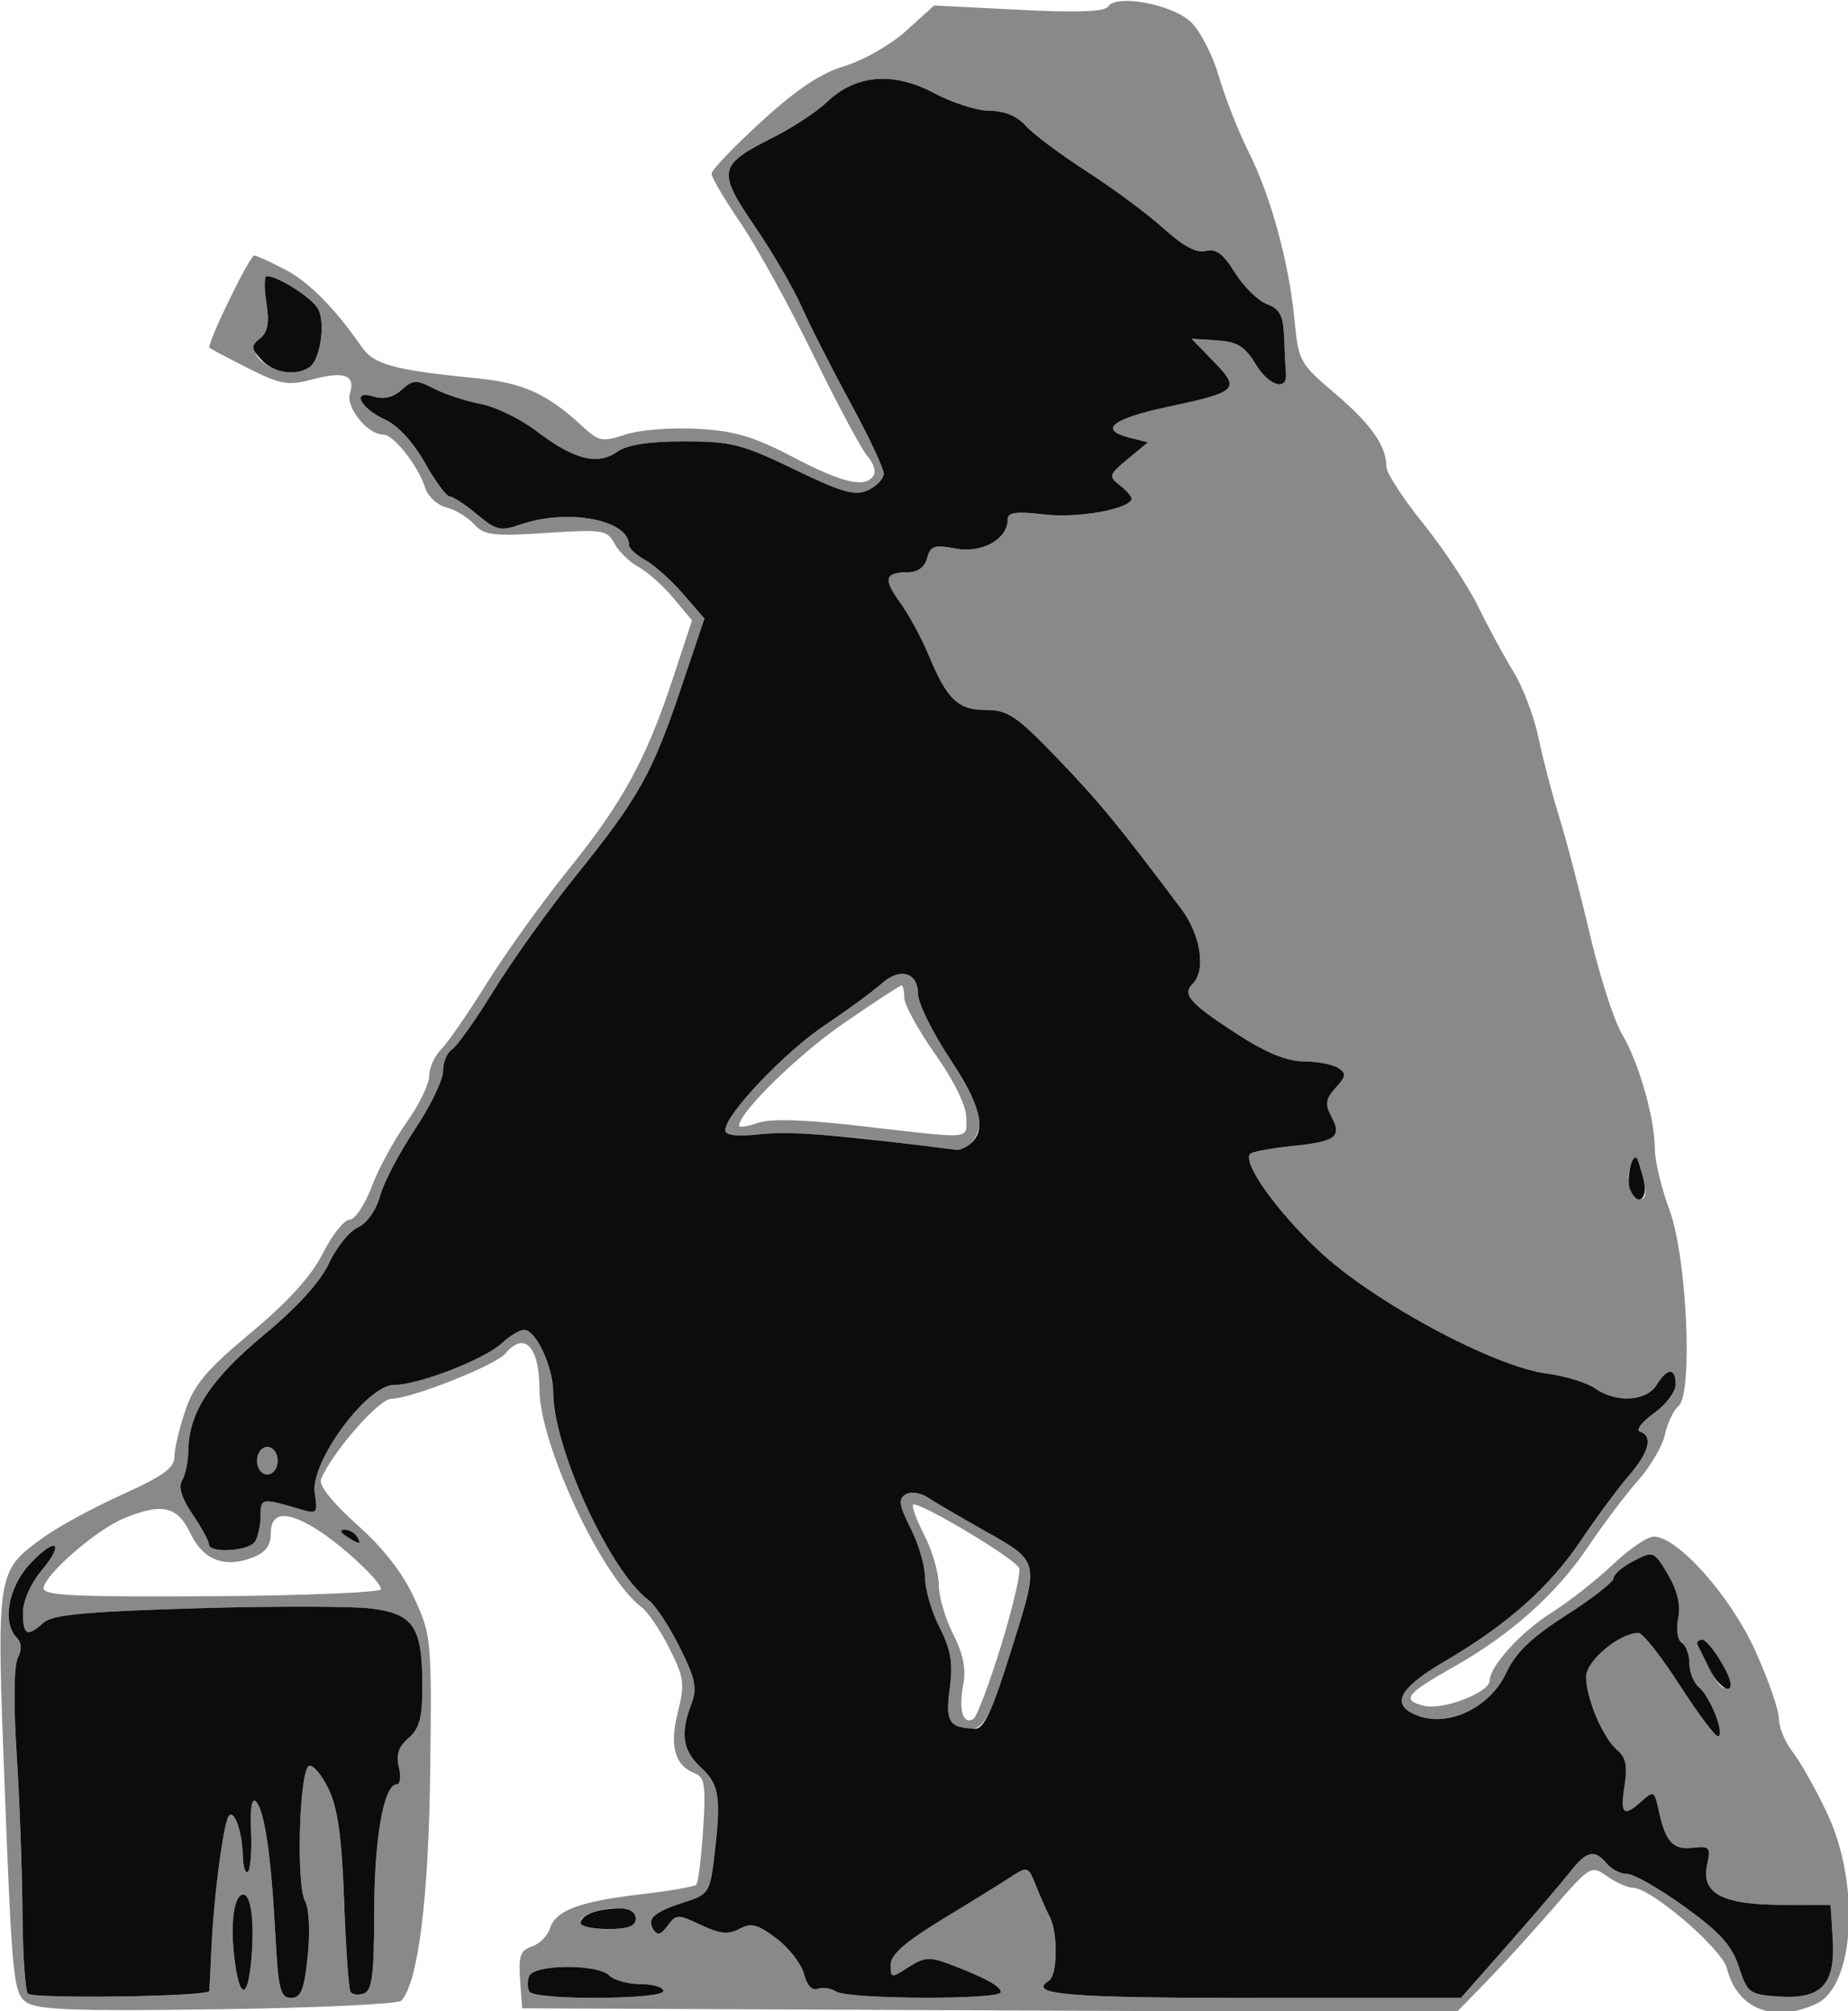
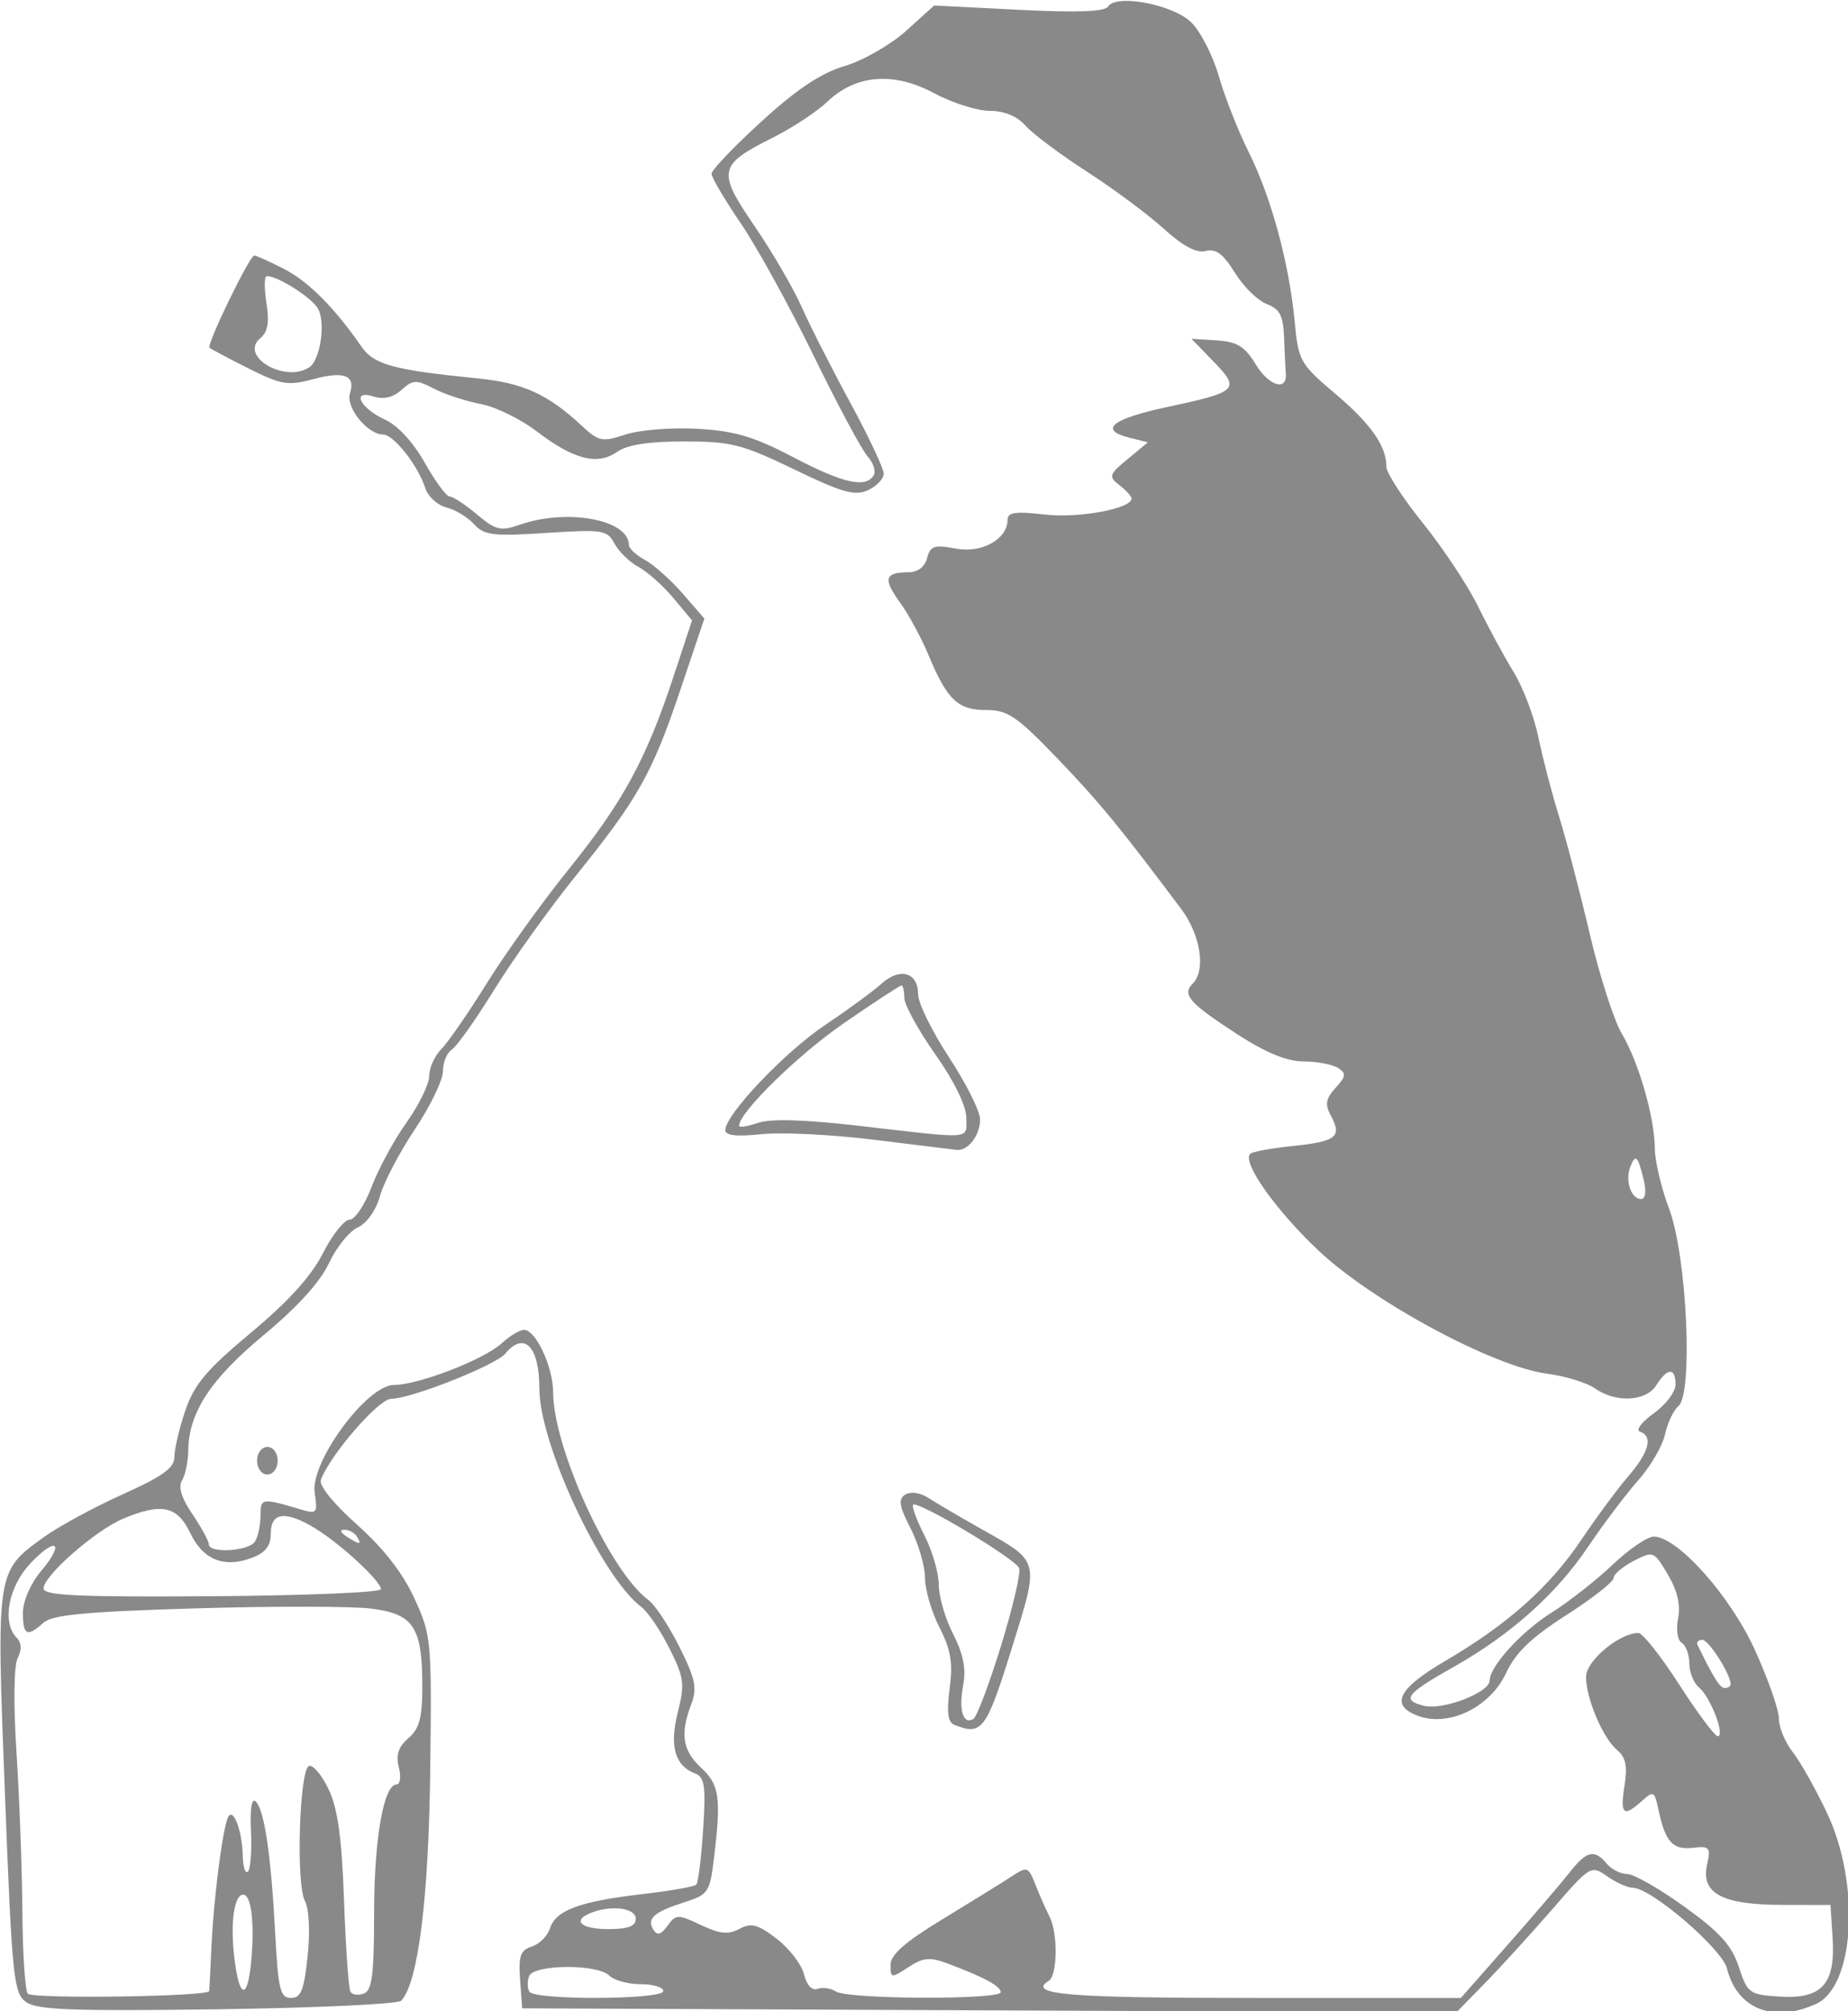
<svg xmlns="http://www.w3.org/2000/svg" xmlns:ns1="http://sodipodi.sourceforge.net/DTD/sodipodi-0.dtd" xmlns:ns2="http://www.inkscape.org/namespaces/inkscape" id="svg5003" ns1:docname="street-art-painter.svg" viewBox="0 0 373.3 406.146" version="1.1" ns2:version="0.92.3 (2405546, 2018-03-11)" width="373.3" height="406.146">
  <title id="title826">Street art painter</title>
  <defs id="defs12" />
  <ns1:namedview id="base" bordercolor="#666666" ns2:pageshadow="2" ns2:window-y="-11" pagecolor="#ffffff" ns2:window-height="986" ns2:window-maximized="1" ns2:zoom="0.56072067" ns2:window-x="1589" showgrid="false" borderopacity="1.0" ns2:current-layer="layer1" ns2:cx="-431.9034" ns2:cy="370.07327" ns2:window-width="1920" ns2:pageopacity="0.0" ns2:document-units="px" fit-margin-top="0" fit-margin-left="0" fit-margin-right="0" fit-margin-bottom="0" />
  <g id="layer1" ns2:label="Ebene 1" ns2:groupmode="layer" transform="translate(381.65,-402.357)">
    <g transform="matrix(1.391,0,0,1.391,-710.966,-236.323)" id="g5291">
      <path ns2:connector-curvature="0" d="m 240.51,749.82 c -1.787,-1.306 -2.02,-3.61 -3.049,-30.245 -1.253,-32.418 -1.283,-32.219 5.604,-37.208 2.154,-1.561 7.313,-4.364 11.463,-6.23 5.873,-2.641 7.546,-3.852 7.547,-5.465 6e-4,-1.139 0.717,-4.172 1.591,-6.739 1.289,-3.782 3.099,-5.925 9.547,-11.303 5.412,-4.514 8.746,-8.195 10.427,-11.511 1.359,-2.681 3.1,-4.875 3.871,-4.875 0.77,0 2.207,-2.138 3.193,-4.75 0.986,-2.612 3.273,-6.829 5.083,-9.369 1.81,-2.541 3.29,-5.578 3.29,-6.75 0,-1.172 0.787,-2.921 1.75,-3.886 0.963,-0.965 3.961,-5.307 6.663,-9.648 2.702,-4.341 8.038,-11.763 11.857,-16.495 7.853,-9.728 11.248,-15.96 15.174,-27.858 l 2.724,-8.256 -2.705,-3.244 c -1.488,-1.784 -3.764,-3.815 -5.059,-4.513 -1.295,-0.698 -2.865,-2.224 -3.49,-3.391 -1.064,-1.988 -1.69,-2.086 -9.934,-1.552 -7.714,0.5 -9.004,0.343 -10.463,-1.269 -0.915,-1.012 -2.726,-2.106 -4.024,-2.432 -1.298,-0.326 -2.678,-1.595 -3.067,-2.821 -1.029,-3.241 -4.591,-7.767 -6.114,-7.767 -2.271,0 -5.463,-3.95 -4.822,-5.967 0.842,-2.653 -0.838,-3.286 -5.439,-2.047 -3.551,0.956 -4.582,0.781 -9.273,-1.576 -2.903,-1.458 -5.457,-2.813 -5.675,-3.011 -0.476,-0.432 5.814,-13.399 6.5,-13.399 0.262,0 2.189,0.873 4.282,1.941 3.561,1.816 7.338,5.604 11.307,11.337 1.786,2.58 4.66,3.36 16.854,4.572 6.599,0.656 10.161,2.278 15.12,6.886 2.458,2.284 2.95,2.382 6.341,1.263 2.029,-0.67 6.71,-1.042 10.447,-0.831 5.419,0.306 8.19,1.126 13.882,4.108 7.264,3.805 10.538,4.55 11.704,2.662 0.361,-0.585 -0.03,-1.822 -0.869,-2.75 -0.839,-0.928 -4.381,-7.537 -7.87,-14.687 -3.489,-7.15 -8.247,-15.788 -10.572,-19.195 -2.325,-3.407 -4.228,-6.633 -4.228,-7.169 0,-0.536 3.262,-3.951 7.249,-7.59 5.168,-4.717 8.643,-7.03 12.103,-8.058 2.675,-0.795 6.676,-3.088 8.915,-5.111 l 4.061,-3.669 12.291,0.623 c 8.437,0.428 12.502,0.28 12.966,-0.469 1.144,-1.851 9.273,-0.343 12.008,2.226 1.358,1.276 3.188,4.815 4.067,7.866 0.879,3.05 2.837,8.021 4.351,11.046 3.249,6.489 5.868,16.128 6.665,24.528 0.549,5.791 0.778,6.203 5.849,10.5 5.251,4.45 7.475,7.621 7.475,10.659 0,0.876 2.396,4.567 5.324,8.203 2.928,3.636 6.536,9.086 8.016,12.111 1.48,3.025 3.798,7.3 5.15,9.5 1.352,2.2 2.97,6.475 3.595,9.5 0.625,3.025 1.978,8.2 3.005,11.5 1.028,3.3 3.027,10.95 4.444,17 1.417,6.05 3.513,12.575 4.658,14.5 2.465,4.144 4.778,12.207 4.795,16.712 0.007,1.767 0.953,5.728 2.103,8.802 2.556,6.831 3.475,26.771 1.317,28.562 -0.704,0.584 -1.58,2.431 -1.948,4.105 -0.368,1.674 -2.123,4.68 -3.901,6.681 -1.778,2.001 -5.05,6.338 -7.271,9.638 -4.61,6.847 -11.227,12.755 -19.544,17.449 -6.928,3.91 -7.602,4.798 -4.277,5.632 2.726,0.684 9.533,-1.935 9.533,-3.668 0,-2.054 4.617,-7.123 8.979,-9.856 2.487,-1.558 6.472,-4.684 8.855,-6.945 2.384,-2.261 5.084,-4.107 6,-4.101 3.461,0.022 11.088,8.568 14.679,16.448 1.918,4.209 3.487,8.691 3.487,9.962 0,1.27 0.899,3.452 1.997,4.849 1.098,1.396 3.348,5.395 4.999,8.885 4.873,10.301 4.019,25.151 -1.593,27.708 -6.199,2.824 -11.476,0.727 -12.941,-5.143 -0.714,-2.862 -11.041,-11.719 -13.663,-11.719 -0.744,0 -2.422,-0.749 -3.729,-1.664 -2.346,-1.643 -2.443,-1.586 -7.945,4.75 -3.064,3.527 -7.457,8.347 -9.762,10.71 l -4.192,4.296 -67.835,-0.296 -67.835,-0.296 -0.303,-4.166 c -0.25,-3.439 0.046,-4.277 1.699,-4.801 1.101,-0.35 2.289,-1.538 2.639,-2.642 0.831,-2.62 4.303,-3.911 13.349,-4.964 4.061,-0.473 7.615,-1.092 7.899,-1.376 0.284,-0.284 0.733,-3.891 0.997,-8.015 0.407,-6.345 0.226,-7.597 -1.177,-8.135 -2.938,-1.128 -3.738,-3.977 -2.498,-8.9 1.034,-4.105 0.913,-5.016 -1.229,-9.276 -1.306,-2.598 -3.125,-5.286 -4.041,-5.972 -5.775,-4.326 -14.834,-23.685 -14.834,-31.701 0,-6.149 -2.202,-8.422 -4.951,-5.11 -1.404,1.691 -13.698,6.559 -16.571,6.561 -1.804,9.8e-4 -8.789,8.038 -10.214,11.752 -0.313,0.815 1.818,3.459 5.254,6.521 3.832,3.416 6.636,7.017 8.322,10.688 2.479,5.399 2.536,6.023 2.305,25.037 -0.226,18.604 -1.756,30.763 -4.202,33.394 -0.457,0.492 -12.473,1.052 -26.703,1.245 -21.133,0.287 -26.226,0.092 -27.806,-1.063 z m 26.618,-1.577 c 0.03,-0.275 0.178,-3.2 0.329,-6.5 0.303,-6.614 1.495,-16.162 2.31,-18.5 0.711,-2.041 2.142,1.421 2.238,5.417 0.039,1.604 0.375,2.611 0.748,2.239 0.373,-0.373 0.572,-3.035 0.443,-5.917 -0.151,-3.352 0.108,-4.878 0.719,-4.239 1.249,1.308 2.198,7.816 2.805,19.25 0.427,8.036 0.726,9.25 2.28,9.25 1.453,0 1.908,-1.143 2.424,-6.079 0.372,-3.563 0.208,-6.877 -0.396,-8.007 -1.322,-2.47 -0.81,-19.135 0.602,-19.602 0.581,-0.192 1.861,1.34 2.846,3.405 1.319,2.766 1.907,7.024 2.233,16.178 0.244,6.833 0.665,12.782 0.936,13.221 0.271,0.438 1.153,0.544 1.961,0.234 1.168,-0.448 1.468,-2.818 1.468,-11.59 0,-10.815 1.383,-18.759 3.267,-18.759 0.523,0 0.668,-1.123 0.324,-2.495 -0.452,-1.799 -0.064,-2.976 1.392,-4.222 1.588,-1.36 2.018,-2.948 2.018,-7.458 0,-8.687 -1.241,-10.586 -7.422,-11.358 -2.833,-0.354 -14.336,-0.368 -25.562,-0.032 -15.945,0.478 -20.767,0.935 -22.042,2.089 -2.363,2.139 -2.974,1.841 -2.974,-1.447 0,-1.696 1.102,-4.232 2.624,-6.042 3.555,-4.225 2.201,-5.13 -1.595,-1.066 -3.16,3.383 -4.096,8.565 -1.937,10.724 0.718,0.718 0.77,1.729 0.151,2.95 -0.564,1.112 -0.631,6.671 -0.168,13.857 0.425,6.6 0.807,16.988 0.849,23.083 0.042,6.096 0.398,11.406 0.793,11.8 0.79,0.79 26.248,0.419 26.336,-0.383 z m 65.947,0 c 0,-0.55 -1.485,-1 -3.3,-1 -1.815,0 -3.862,-0.562 -4.55,-1.25 -1.718,-1.718 -10.976,-1.646 -11.642,0.09 -0.283,0.737 -0.261,1.75 0.048,2.25 0.78,1.262 19.444,1.175 19.444,-0.09 z m 49,0.169 c 0,-0.876 -2.418,-2.187 -7.658,-4.151 -2.647,-0.992 -3.578,-0.909 -5.75,0.514 -2.497,1.636 -2.592,1.624 -2.592,-0.342 0,-1.468 2.111,-3.322 7.532,-6.613 4.142,-2.515 8.632,-5.293 9.976,-6.174 2.364,-1.549 2.482,-1.508 3.576,1.248 0.622,1.567 1.533,3.631 2.024,4.586 1.212,2.359 1.13,8.498 -0.124,9.274 -3.23,1.996 2.714,2.49 29.984,2.49 h 29.85 l 6.841,-7.762 c 3.763,-4.269 7.806,-8.994 8.985,-10.5 2.438,-3.114 3.58,-3.378 5.356,-1.238 0.685,0.825 2.023,1.5 2.973,1.5 0.951,0 4.693,2.138 8.316,4.75 5.15,3.713 6.874,5.623 7.899,8.75 1.25,3.813 1.524,4.014 5.864,4.297 6.175,0.403 8.18,-1.779 7.756,-8.441 l -0.309,-4.856 -7,-0.01 c -8.707,-0.013 -11.834,-1.669 -10.932,-5.792 0.564,-2.576 0.395,-2.778 -2.092,-2.5 -2.912,0.325 -3.966,-0.856 -4.964,-5.56 -0.567,-2.674 -0.724,-2.756 -2.388,-1.25 -2.687,2.432 -3.207,1.984 -2.54,-2.186 0.456,-2.851 0.195,-4.14 -1.046,-5.17 -2.075,-1.722 -4.538,-7.512 -4.538,-10.668 0,-2.301 4.84,-6.35 7.603,-6.359 0.606,-0.002 3.275,3.371 5.93,7.496 2.655,4.125 5.173,7.5 5.595,7.5 1.131,0 -1.048,-5.689 -2.706,-7.064 -0.782,-0.649 -1.422,-2.224 -1.422,-3.499 0,-1.275 -0.495,-2.625 -1.101,-2.999 -0.625,-0.386 -0.853,-1.921 -0.527,-3.548 0.385,-1.927 -0.102,-4.013 -1.487,-6.359 -2.027,-3.435 -2.107,-3.467 -4.973,-1.985 -1.602,0.828 -2.913,1.948 -2.913,2.487 0,0.539 -3.095,2.964 -6.877,5.389 -5.111,3.276 -7.358,5.441 -8.75,8.431 -2.31,4.962 -8.343,7.87 -12.805,6.174 -4.079,-1.551 -2.876,-3.945 4.008,-7.974 8.985,-5.258 15.129,-10.721 19.69,-17.505 2.236,-3.326 5.341,-7.525 6.9,-9.332 3.001,-3.478 3.598,-5.794 1.66,-6.44 -0.646,-0.215 0.254,-1.408 2,-2.651 1.746,-1.243 3.174,-3.129 3.174,-4.192 0,-2.493 -1.187,-2.464 -2.768,0.068 -1.501,2.404 -5.869,2.643 -8.943,0.49 -1.186,-0.83 -4.323,-1.792 -6.973,-2.138 -7.782,-1.014 -25.387,-10.507 -33.196,-17.899 -6.261,-5.926 -11.107,-12.8 -9.886,-14.02 0.305,-0.305 3.091,-0.817 6.19,-1.137 6.313,-0.652 7.167,-1.323 5.543,-4.358 -0.907,-1.694 -0.778,-2.489 0.664,-4.082 1.538,-1.699 1.584,-2.108 0.33,-2.901 -0.803,-0.508 -3.058,-0.931 -5.011,-0.939 -2.43,-0.011 -5.486,-1.273 -9.68,-3.998 -6.909,-4.49 -7.976,-5.71 -6.381,-7.305 1.937,-1.937 1.142,-7.065 -1.678,-10.828 -8.931,-11.919 -11.926,-15.559 -17.993,-21.871 -5.887,-6.125 -7.195,-7.014 -10.324,-7.014 -4.121,0 -5.682,-1.49 -8.386,-8 -1.028,-2.475 -2.893,-5.907 -4.144,-7.627 -2.478,-3.405 -2.215,-4.373 1.188,-4.373 1.397,0 2.416,-0.762 2.755,-2.06 0.464,-1.774 1.041,-1.966 4.157,-1.381 3.813,0.715 7.538,-1.372 7.538,-4.223 0,-1.048 1.21,-1.212 5.366,-0.723 4.914,0.578 12.634,-0.847 12.634,-2.33 0,-0.309 -0.787,-1.176 -1.75,-1.927 -1.63,-1.271 -1.548,-1.532 1.185,-3.795 l 2.934,-2.43 -2.728,-0.685 c -4.462,-1.12 -2.488,-2.728 5.423,-4.418 10.408,-2.224 10.77,-2.572 6.873,-6.593 l -3.237,-3.34 3.679,0.235 c 2.965,0.19 4.068,0.874 5.68,3.526 1.878,3.088 4.563,3.899 4.341,1.311 -0.055,-0.642 -0.168,-2.978 -0.25,-5.191 -0.121,-3.244 -0.611,-4.2 -2.523,-4.927 -1.305,-0.496 -3.39,-2.547 -4.632,-4.557 -1.682,-2.721 -2.76,-3.524 -4.223,-3.141 -1.332,0.348 -3.301,-0.699 -6.118,-3.254 -2.284,-2.072 -7.303,-5.798 -11.153,-8.28 -3.85,-2.482 -7.857,-5.48 -8.905,-6.664 -1.222,-1.381 -3.084,-2.152 -5.197,-2.152 -1.811,0 -5.453,-1.158 -8.095,-2.573 -5.873,-3.146 -11.366,-2.699 -15.499,1.26 -1.484,1.421 -5.038,3.761 -7.9,5.198 -7.949,3.994 -8.124,4.845 -2.652,12.854 2.572,3.764 5.65,9.045 6.84,11.735 1.19,2.69 4.356,8.926 7.036,13.858 2.68,4.932 4.872,9.584 4.872,10.338 0,0.754 -1.031,1.841 -2.291,2.415 -1.896,0.864 -3.739,0.343 -10.697,-3.021 -7.562,-3.657 -9.168,-4.065 -15.987,-4.065 -5.184,0 -8.271,0.483 -9.763,1.529 -2.842,1.991 -6.282,1.102 -11.678,-3.017 -2.321,-1.772 -5.974,-3.551 -8.118,-3.953 -2.143,-0.402 -5.191,-1.4 -6.773,-2.218 -2.587,-1.338 -3.06,-1.32 -4.713,0.176 -1.206,1.091 -2.59,1.424 -4.027,0.968 -3.348,-1.062 -1.972,1.728 1.656,3.359 1.806,0.812 4.083,3.288 5.748,6.25 1.517,2.698 3.147,4.905 3.623,4.905 0.476,0 2.253,1.168 3.95,2.595 2.735,2.301 3.44,2.471 6.226,1.5 6.896,-2.404 15.843,-0.741 15.843,2.944 0,0.493 1.057,1.474 2.349,2.179 1.292,0.705 3.758,2.907 5.481,4.892 l 3.132,3.61 -3.454,10.255 c -4.13,12.262 -6.146,15.852 -15.242,27.126 -3.817,4.731 -9.134,12.156 -11.815,16.5 -2.682,4.344 -5.455,8.257 -6.163,8.697 -0.708,0.44 -1.288,1.851 -1.288,3.136 0,1.285 -1.836,5.085 -4.079,8.445 -2.244,3.36 -4.521,7.708 -5.061,9.663 -0.577,2.09 -1.907,3.976 -3.229,4.579 -1.236,0.563 -3.122,2.904 -4.189,5.201 -1.254,2.697 -4.598,6.382 -9.441,10.401 -7.752,6.434 -10.913,11.259 -10.989,16.775 -0.023,1.65 -0.433,3.618 -0.912,4.374 -0.574,0.906 -0.058,2.571 1.515,4.889 1.312,1.933 2.386,3.903 2.386,4.376 0,1.345 5.786,1.008 6.691,-0.39 0.445,-0.688 0.809,-2.375 0.809,-3.75 0,-2.587 0.169,-2.617 5.672,-0.979 2.555,0.76 2.651,0.657 2.195,-2.363 -0.67,-4.439 7.58,-15.658 11.515,-15.658 3.555,-6.9e-4 13.144,-3.718 15.682,-6.079 1.135,-1.056 2.586,-1.921 3.224,-1.921 1.695,0 4.211,5.405 4.211,9.045 0,8.09 8.272,26.104 13.871,30.207 0.936,0.686 2.949,3.74 4.472,6.785 2.325,4.649 2.6,5.983 1.713,8.315 -1.643,4.322 -1.268,6.722 1.444,9.235 2.655,2.461 2.916,4.304 1.856,13.13 -0.591,4.921 -0.832,5.283 -4.241,6.371 -4.465,1.425 -5.562,2.379 -4.575,3.976 0.573,0.927 1.094,0.79 2.071,-0.547 1.234,-1.687 1.5,-1.693 4.836,-0.11 2.745,1.302 3.992,1.428 5.606,0.564 1.713,-0.917 2.656,-0.669 5.393,1.419 1.825,1.392 3.614,3.714 3.978,5.16 0.399,1.592 1.173,2.433 1.959,2.132 0.714,-0.274 1.933,-0.097 2.708,0.394 1.781,1.128 23.909,1.213 23.909,0.092 z m -6.772,-38.839 c -0.909,-0.366 -1.093,-1.864 -0.644,-5.252 0.494,-3.722 0.176,-5.628 -1.478,-8.869 -1.159,-2.271 -2.106,-5.515 -2.106,-7.209 0,-1.694 -0.94,-4.923 -2.09,-7.176 -1.682,-3.297 -1.83,-4.256 -0.76,-4.918 0.774,-0.478 2.171,-0.273 3.34,0.49 1.105,0.722 4.561,2.75 7.678,4.507 8.619,4.858 8.49,4.34 4.371,17.537 -3.65,11.692 -4.276,12.512 -8.312,10.889 z m 6.813,-11.463 c 1.706,-5.529 2.892,-10.6 2.635,-11.27 -0.521,-1.358 -14.745,-9.861 -15.399,-9.207 -0.229,0.229 0.516,2.241 1.654,4.473 1.138,2.231 2.07,5.443 2.07,7.137 0,1.694 0.939,4.92 2.087,7.17 1.497,2.935 1.907,5.047 1.452,7.477 -0.672,3.585 0.002,5.755 1.5,4.829 0.495,-0.306 2.296,-5.08 4.002,-10.609 z m -108.04,-26.87 c 0,-1.111 0.667,-2 1.5,-2 0.833,0 1.5,0.889 1.5,2 0,1.111 -0.667,2 -1.5,2 -0.833,0 -1.5,-0.889 -1.5,-2 z m 89.5,-46.618 c -6.05,-0.743 -13.362,-1.1 -16.25,-0.794 -3.595,0.381 -5.25,0.196 -5.25,-0.586 0,-2.255 8.616,-11.328 14.5,-15.269 3.3,-2.21 6.99,-4.911 8.199,-6.002 2.668,-2.406 5.301,-1.644 5.301,1.535 0,1.281 2.025,5.411 4.5,9.18 2.475,3.768 4.5,7.82 4.5,9.003 0,2.346 -1.784,4.63 -3.45,4.418 -0.578,-0.074 -6,-0.742 -12.05,-1.484 z m 13.5,-3.187 c 0,-1.711 -1.755,-5.298 -4.5,-9.195 -2.475,-3.515 -4.5,-7.203 -4.5,-8.195 0,-0.993 -0.189,-1.805 -0.42,-1.805 -0.231,0 -3.987,2.457 -8.347,5.46 -6.654,4.583 -15.233,12.978 -15.233,14.906 0,0.291 1.238,0.103 2.75,-0.419 1.835,-0.633 6.743,-0.488 14.75,0.436 16.767,1.936 15.5,2.033 15.5,-1.188 z m -103.81,122.06 c 0.447,-5.364 -0.055,-9.25 -1.194,-9.25 -1.323,0 -1.9,4.052 -1.299,9.122 0.735,6.209 1.982,6.273 2.493,0.128 z m 55.806,-5.75 c 0,-1.551 -3.453,-2.031 -6.418,-0.893 -2.912,1.117 -1.623,2.393 2.418,2.393 2.889,0 4,-0.417 4,-1.5 z m 159,-34.05 c 0,-1.461 -3.179,-6.45 -4.109,-6.45 -0.582,0 -0.893,0.338 -0.692,0.75 2.362,4.847 3.251,6.25 3.962,6.25 0.462,0 0.839,-0.247 0.839,-0.55 z m -196,-13.8 c 0.004,-1.15 -5.801,-6.53 -9.497,-8.801 -4.289,-2.635 -6.5,-2.406 -6.5,0.674 0,1.825 -0.751,2.81 -2.711,3.555 -4.066,1.546 -7.132,0.318 -9.003,-3.607 -1.865,-3.911 -4.142,-4.397 -9.708,-2.071 -4.014,1.677 -11.578,8.297 -11.578,10.133 0,1.04 4.949,1.269 24.497,1.134 13.473,-0.093 24.498,-0.551 24.5,-1.018 z m -3.497,-7.651 c -0.34,-0.55 -1.154,-0.993 -1.809,-0.985 -0.716,0.009 -0.592,0.402 0.309,0.985 1.921,1.242 2.267,1.242 1.5,0 z m 186.88,-51.75 c -0.855,-3.564 -1.195,-3.892 -1.962,-1.893 -0.766,1.996 0.13,4.643 1.571,4.643 0.639,0 0.792,-1.077 0.391,-2.75 z m -193.78,-118.02 c 1.575,-1.051 2.381,-6.399 1.276,-8.464 -0.853,-1.594 -5.818,-4.771 -7.456,-4.771 -0.373,0 -0.398,1.748 -0.057,3.883 0.454,2.836 0.212,4.223 -0.897,5.143 -3.127,2.595 3.602,6.564 7.133,4.208 z" style="fill:#898989" id="path5295" />
-       <path ns2:connector-curvature="0" d="m 240.8,748.62 c -0.394,-0.394 -0.751,-5.704 -0.793,-11.8 -0.042,-6.096 -0.424,-16.483 -0.849,-23.083 -0.463,-7.186 -0.395,-12.745 0.168,-13.857 0.619,-1.221 0.567,-2.232 -0.151,-2.95 -2.159,-2.159 -1.224,-7.341 1.937,-10.724 3.796,-4.064 5.15,-3.159 1.595,1.066 -1.523,1.81 -2.624,4.346 -2.624,6.042 0,3.288 0.611,3.585 2.974,1.447 1.274,-1.153 6.097,-1.61 22.042,-2.089 11.226,-0.337 22.729,-0.323 25.562,0.032 6.181,0.772 7.422,2.672 7.422,11.358 0,4.51 -0.43,6.099 -2.018,7.458 -1.455,1.246 -1.843,2.423 -1.392,4.222 0.344,1.372 0.199,2.495 -0.324,2.495 -1.883,0 -3.267,7.944 -3.267,18.759 0,8.772 -0.3,11.142 -1.468,11.59 -0.807,0.31 -1.69,0.205 -1.961,-0.234 -0.271,-0.438 -0.692,-6.388 -0.936,-13.221 -0.327,-9.154 -0.914,-13.412 -2.233,-16.178 -0.985,-2.065 -2.265,-3.597 -2.846,-3.405 -1.412,0.467 -1.924,17.132 -0.602,19.602 0.605,1.13 0.769,4.444 0.396,8.007 -0.516,4.936 -0.972,6.079 -2.424,6.079 -1.554,0 -1.853,-1.214 -2.28,-9.25 -0.608,-11.434 -1.556,-17.941 -2.805,-19.25 -0.611,-0.64 -0.87,0.887 -0.719,4.239 0.129,2.881 -0.07,5.544 -0.443,5.917 -0.373,0.373 -0.71,-0.634 -0.748,-2.239 -0.096,-3.996 -1.526,-7.458 -2.238,-5.417 -0.815,2.338 -2.007,11.886 -2.31,18.5 -0.151,3.3 -0.299,6.225 -0.329,6.5 -0.088,0.803 -25.546,1.173 -26.336,0.383 z m 72.839,-0.293 c -0.309,-0.5 -0.331,-1.513 -0.048,-2.25 0.666,-1.736 9.925,-1.808 11.642,-0.09 0.688,0.688 2.735,1.25 4.55,1.25 1.815,0 3.3,0.45 3.3,1 0,1.265 -18.664,1.352 -19.444,0.09 z m 44.535,-0.013 c -0.775,-0.491 -1.994,-0.668 -2.708,-0.394 -0.786,0.302 -1.56,-0.54 -1.959,-2.132 -0.363,-1.447 -2.153,-3.769 -3.978,-5.16 -2.738,-2.088 -3.68,-2.336 -5.393,-1.419 -1.614,0.864 -2.862,0.738 -5.606,-0.564 -3.336,-1.583 -3.602,-1.577 -4.836,0.11 -0.977,1.336 -1.498,1.474 -2.071,0.547 -0.987,-1.597 0.11,-2.551 4.575,-3.976 3.409,-1.088 3.65,-1.45 4.241,-6.371 1.06,-8.825 0.8,-10.669 -1.856,-13.13 -2.712,-2.513 -3.087,-4.913 -1.444,-9.235 0.887,-2.332 0.612,-3.666 -1.713,-8.315 -1.523,-3.046 -3.535,-6.099 -4.472,-6.785 -5.599,-4.103 -13.871,-22.117 -13.871,-30.207 0,-3.64 -2.516,-9.045 -4.211,-9.045 -0.638,0 -2.089,0.864 -3.224,1.921 -2.538,2.361 -12.127,6.078 -15.682,6.079 -3.935,7.5e-4 -12.185,11.219 -11.515,15.658 0.456,3.02 0.36,3.123 -2.195,2.363 -5.503,-1.637 -5.672,-1.608 -5.672,0.979 0,1.375 -0.364,3.062 -0.809,3.75 -0.905,1.398 -6.691,1.735 -6.691,0.39 0,-0.473 -1.074,-2.442 -2.386,-4.376 -1.574,-2.319 -2.089,-3.983 -1.515,-4.889 0.479,-0.756 0.889,-2.724 0.912,-4.374 0.076,-5.516 3.237,-10.342 10.989,-16.775 4.843,-4.02 8.188,-7.704 9.441,-10.401 1.068,-2.297 2.953,-4.638 4.189,-5.201 1.322,-0.602 2.652,-2.488 3.229,-4.579 0.54,-1.955 2.817,-6.303 5.061,-9.663 2.244,-3.36 4.079,-7.16 4.079,-8.445 0,-1.285 0.579,-2.696 1.288,-3.136 0.708,-0.44 3.482,-4.354 6.163,-8.697 2.682,-4.344 7.998,-11.769 11.815,-16.5 9.096,-11.275 11.113,-14.864 15.242,-27.126 l 3.454,-10.255 -3.132,-3.61 c -1.723,-1.986 -4.189,-4.187 -5.481,-4.892 -1.292,-0.705 -2.349,-1.685 -2.349,-2.179 0,-3.686 -8.947,-5.348 -15.843,-2.944 -2.786,0.971 -3.491,0.801 -6.226,-1.5 -1.696,-1.427 -3.474,-2.595 -3.95,-2.595 -0.476,0 -2.106,-2.207 -3.623,-4.905 -1.665,-2.962 -3.943,-5.438 -5.748,-6.25 -3.628,-1.631 -5.004,-4.422 -1.656,-3.359 1.437,0.456 2.821,0.124 4.027,-0.968 1.653,-1.496 2.126,-1.514 4.713,-0.176 1.581,0.818 4.629,1.816 6.773,2.218 2.143,0.402 5.797,2.181 8.118,3.953 5.396,4.119 8.836,5.007 11.678,3.016 1.493,-1.046 4.58,-1.529 9.763,-1.529 6.819,0 8.425,0.408 15.987,4.065 6.958,3.365 8.801,3.885 10.697,3.021 1.26,-0.574 2.291,-1.661 2.291,-2.415 0,-0.754 -2.192,-5.407 -4.872,-10.338 -2.68,-4.932 -5.846,-11.168 -7.036,-13.858 -1.19,-2.69 -4.268,-7.971 -6.84,-11.735 -5.472,-8.009 -5.296,-8.86 2.652,-12.854 2.861,-1.438 6.416,-3.777 7.9,-5.198 4.133,-3.959 9.626,-4.406 15.499,-1.26 2.642,1.415 6.284,2.573 8.095,2.573 2.113,0 3.974,0.771 5.197,2.152 1.048,1.184 5.055,4.182 8.905,6.664 3.85,2.482 8.869,6.207 11.153,8.28 2.816,2.555 4.786,3.603 6.118,3.254 1.463,-0.382 2.541,0.42 4.223,3.141 1.242,2.01 3.327,4.061 4.632,4.557 1.913,0.727 2.402,1.684 2.523,4.927 0.083,2.214 0.195,4.55 0.25,5.191 0.222,2.588 -2.463,1.777 -4.341,-1.311 -1.613,-2.652 -2.716,-3.337 -5.68,-3.526 l -3.679,-0.235 3.237,3.34 c 3.898,4.021 3.535,4.369 -6.873,6.593 -7.911,1.691 -9.884,3.298 -5.423,4.418 l 2.728,0.685 -2.934,2.43 c -2.733,2.263 -2.814,2.524 -1.185,3.795 0.963,0.75 1.75,1.617 1.75,1.927 0,1.484 -7.721,2.908 -12.634,2.33 -4.156,-0.488 -5.366,-0.325 -5.366,0.723 0,2.851 -3.725,4.938 -7.538,4.223 -3.115,-0.584 -3.693,-0.393 -4.157,1.381 -0.34,1.298 -1.358,2.06 -2.755,2.06 -3.403,0 -3.666,0.968 -1.188,4.373 1.251,1.72 3.116,5.152 4.144,7.627 2.704,6.51 4.266,8 8.386,8 3.129,0 4.436,0.888 10.324,7.014 6.067,6.312 9.062,9.953 17.993,21.871 2.82,3.763 3.615,8.891 1.678,10.828 -1.594,1.594 -0.528,2.815 6.381,7.305 4.194,2.725 7.25,3.987 9.68,3.998 1.953,0.008 4.208,0.431 5.011,0.939 1.254,0.793 1.208,1.202 -0.33,2.901 -1.442,1.593 -1.571,2.387 -0.664,4.082 1.625,3.035 0.771,3.707 -5.543,4.358 -3.099,0.32 -5.885,0.831 -6.19,1.137 -1.221,1.221 3.626,8.094 9.886,14.02 7.809,7.392 25.414,16.885 33.196,17.899 2.649,0.345 5.787,1.307 6.973,2.138 3.074,2.153 7.442,1.914 8.943,-0.49 1.581,-2.532 2.768,-2.562 2.768,-0.068 0,1.062 -1.428,2.949 -3.174,4.192 -1.746,1.243 -2.646,2.436 -2,2.651 1.938,0.646 1.341,2.962 -1.66,6.44 -1.559,1.807 -4.664,6.006 -6.9,9.332 -4.561,6.784 -10.705,12.246 -19.69,17.505 -6.884,4.029 -8.087,6.423 -4.008,7.974 4.462,1.697 10.495,-1.212 12.805,-6.174 1.392,-2.99 3.639,-5.155 8.75,-8.431 3.782,-2.424 6.877,-4.849 6.877,-5.389 0,-0.539 1.311,-1.659 2.913,-2.487 2.866,-1.482 2.946,-1.45 4.973,1.985 1.385,2.347 1.872,4.432 1.487,6.359 -0.325,1.627 -0.097,3.162 0.527,3.548 0.605,0.374 1.101,1.724 1.101,2.999 0,1.275 0.64,2.85 1.422,3.499 1.657,1.375 3.836,7.064 2.706,7.064 -0.422,0 -2.94,-3.375 -5.595,-7.5 -2.655,-4.125 -5.324,-7.498 -5.93,-7.496 -2.762,0.009 -7.603,4.058 -7.603,6.359 0,3.156 2.463,8.946 4.538,10.668 1.241,1.03 1.502,2.319 1.046,5.17 -0.667,4.17 -0.147,4.618 2.54,2.186 1.664,-1.506 1.821,-1.424 2.388,1.25 0.997,4.704 2.052,5.885 4.964,5.56 2.488,-0.278 2.656,-0.076 2.092,2.5 -0.902,4.123 2.224,5.779 10.932,5.792 l 7,0.01 0.309,4.856 c 0.424,6.661 -1.581,8.843 -7.756,8.441 -4.34,-0.283 -4.614,-0.484 -5.864,-4.297 -1.025,-3.127 -2.749,-5.037 -7.899,-8.75 -3.623,-2.612 -7.365,-4.75 -8.316,-4.75 -0.951,0 -2.289,-0.675 -2.973,-1.5 -1.776,-2.14 -2.918,-1.875 -5.356,1.238 -1.179,1.506 -5.223,6.231 -8.985,10.5 l -6.841,7.762 h -29.85 c -27.27,0 -33.214,-0.494 -29.984,-2.49 1.254,-0.775 1.336,-6.915 0.124,-9.274 -0.491,-0.955 -1.402,-3.019 -2.024,-4.586 -1.094,-2.755 -1.212,-2.796 -3.576,-1.248 -1.345,0.881 -5.834,3.659 -9.976,6.174 -5.42,3.291 -7.532,5.144 -7.532,6.613 0,1.966 0.095,1.978 2.592,0.342 2.172,-1.423 3.103,-1.507 5.75,-0.514 5.24,1.965 7.658,3.276 7.658,4.151 0,1.121 -22.128,1.036 -23.909,-0.092 z m 25.449,-49.636 c 4.12,-13.197 4.249,-12.679 -4.371,-17.537 -3.118,-1.757 -6.573,-3.785 -7.678,-4.507 -1.169,-0.763 -2.566,-0.968 -3.34,-0.49 -1.071,0.662 -0.922,1.621 0.76,4.918 1.149,2.253 2.09,5.482 2.09,7.176 0,1.694 0.948,4.938 2.106,7.209 1.654,3.242 1.971,5.148 1.478,8.869 -0.648,4.882 -0.159,5.669 3.632,5.843 1.332,0.061 2.522,-2.505 5.324,-11.48 z m -106.55,-27.44 c 0,-1.111 -0.667,-2 -1.5,-2 -0.833,0 -1.5,0.889 -1.5,2 0,1.111 0.667,2 1.5,2 0.833,0 1.5,-0.889 1.5,-2 z m 100.8,-46.2 c 2.146,-2.146 1.282,-5.378 -3.3,-12.355 -2.475,-3.768 -4.5,-7.899 -4.5,-9.18 0,-3.179 -2.633,-3.941 -5.301,-1.535 -1.21,1.091 -4.899,3.792 -8.199,6.002 -5.884,3.941 -14.5,13.014 -14.5,15.269 0,0.782 1.655,0.967 5.25,0.586 4.302,-0.456 11.233,0.102 28.3,2.278 0.578,0.074 1.59,-0.406 2.25,-1.066 z m -107.1,118.32 c -0.6,-5.07 -0.023,-9.122 1.299,-9.122 1.14,0 1.641,3.885 1.194,9.25 -0.512,6.145 -1.758,6.082 -2.493,-0.128 z m 50.299,-5.015 c 0,-1.156 2.52,-2.107 5.582,-2.107 1.483,0 2.418,0.58 2.418,1.5 0,1.083 -1.111,1.5 -4,1.5 -2.2,0 -4,-0.402 -4,-0.893 z m 163.94,-36.857 c -0.758,-1.512 -1.543,-3.087 -1.744,-3.5 -0.201,-0.412 0.111,-0.75 0.692,-0.75 0.93,0 4.109,4.99 4.109,6.45 0,1.544 -1.847,0.215 -3.057,-2.2 z m -197.94,-19.25 c -0.901,-0.582 -1.025,-0.975 -0.309,-0.985 0.655,-0.008 1.469,0.435 1.809,0.985 0.767,1.242 0.421,1.242 -1.5,0 z m 186.36,-50.5 c -0.551,-1.436 0.326,-5.208 1.021,-4.393 0.185,0.216 0.633,1.631 0.996,3.143 0.697,2.907 -0.982,3.948 -2.017,1.25 z m -198.73,-120.35 c -1.496,-1.653 -1.514,-1.994 -0.162,-3.117 1.109,-0.92 1.351,-2.307 0.897,-5.143 -0.342,-2.136 -0.316,-3.883 0.057,-3.883 1.638,0 6.603,3.177 7.456,4.771 1.105,2.064 0.298,7.413 -1.276,8.464 -1.975,1.318 -5.255,0.805 -6.971,-1.091 z" style="fill:#0c0c0c" id="path5293" />
    </g>
  </g>
</svg>